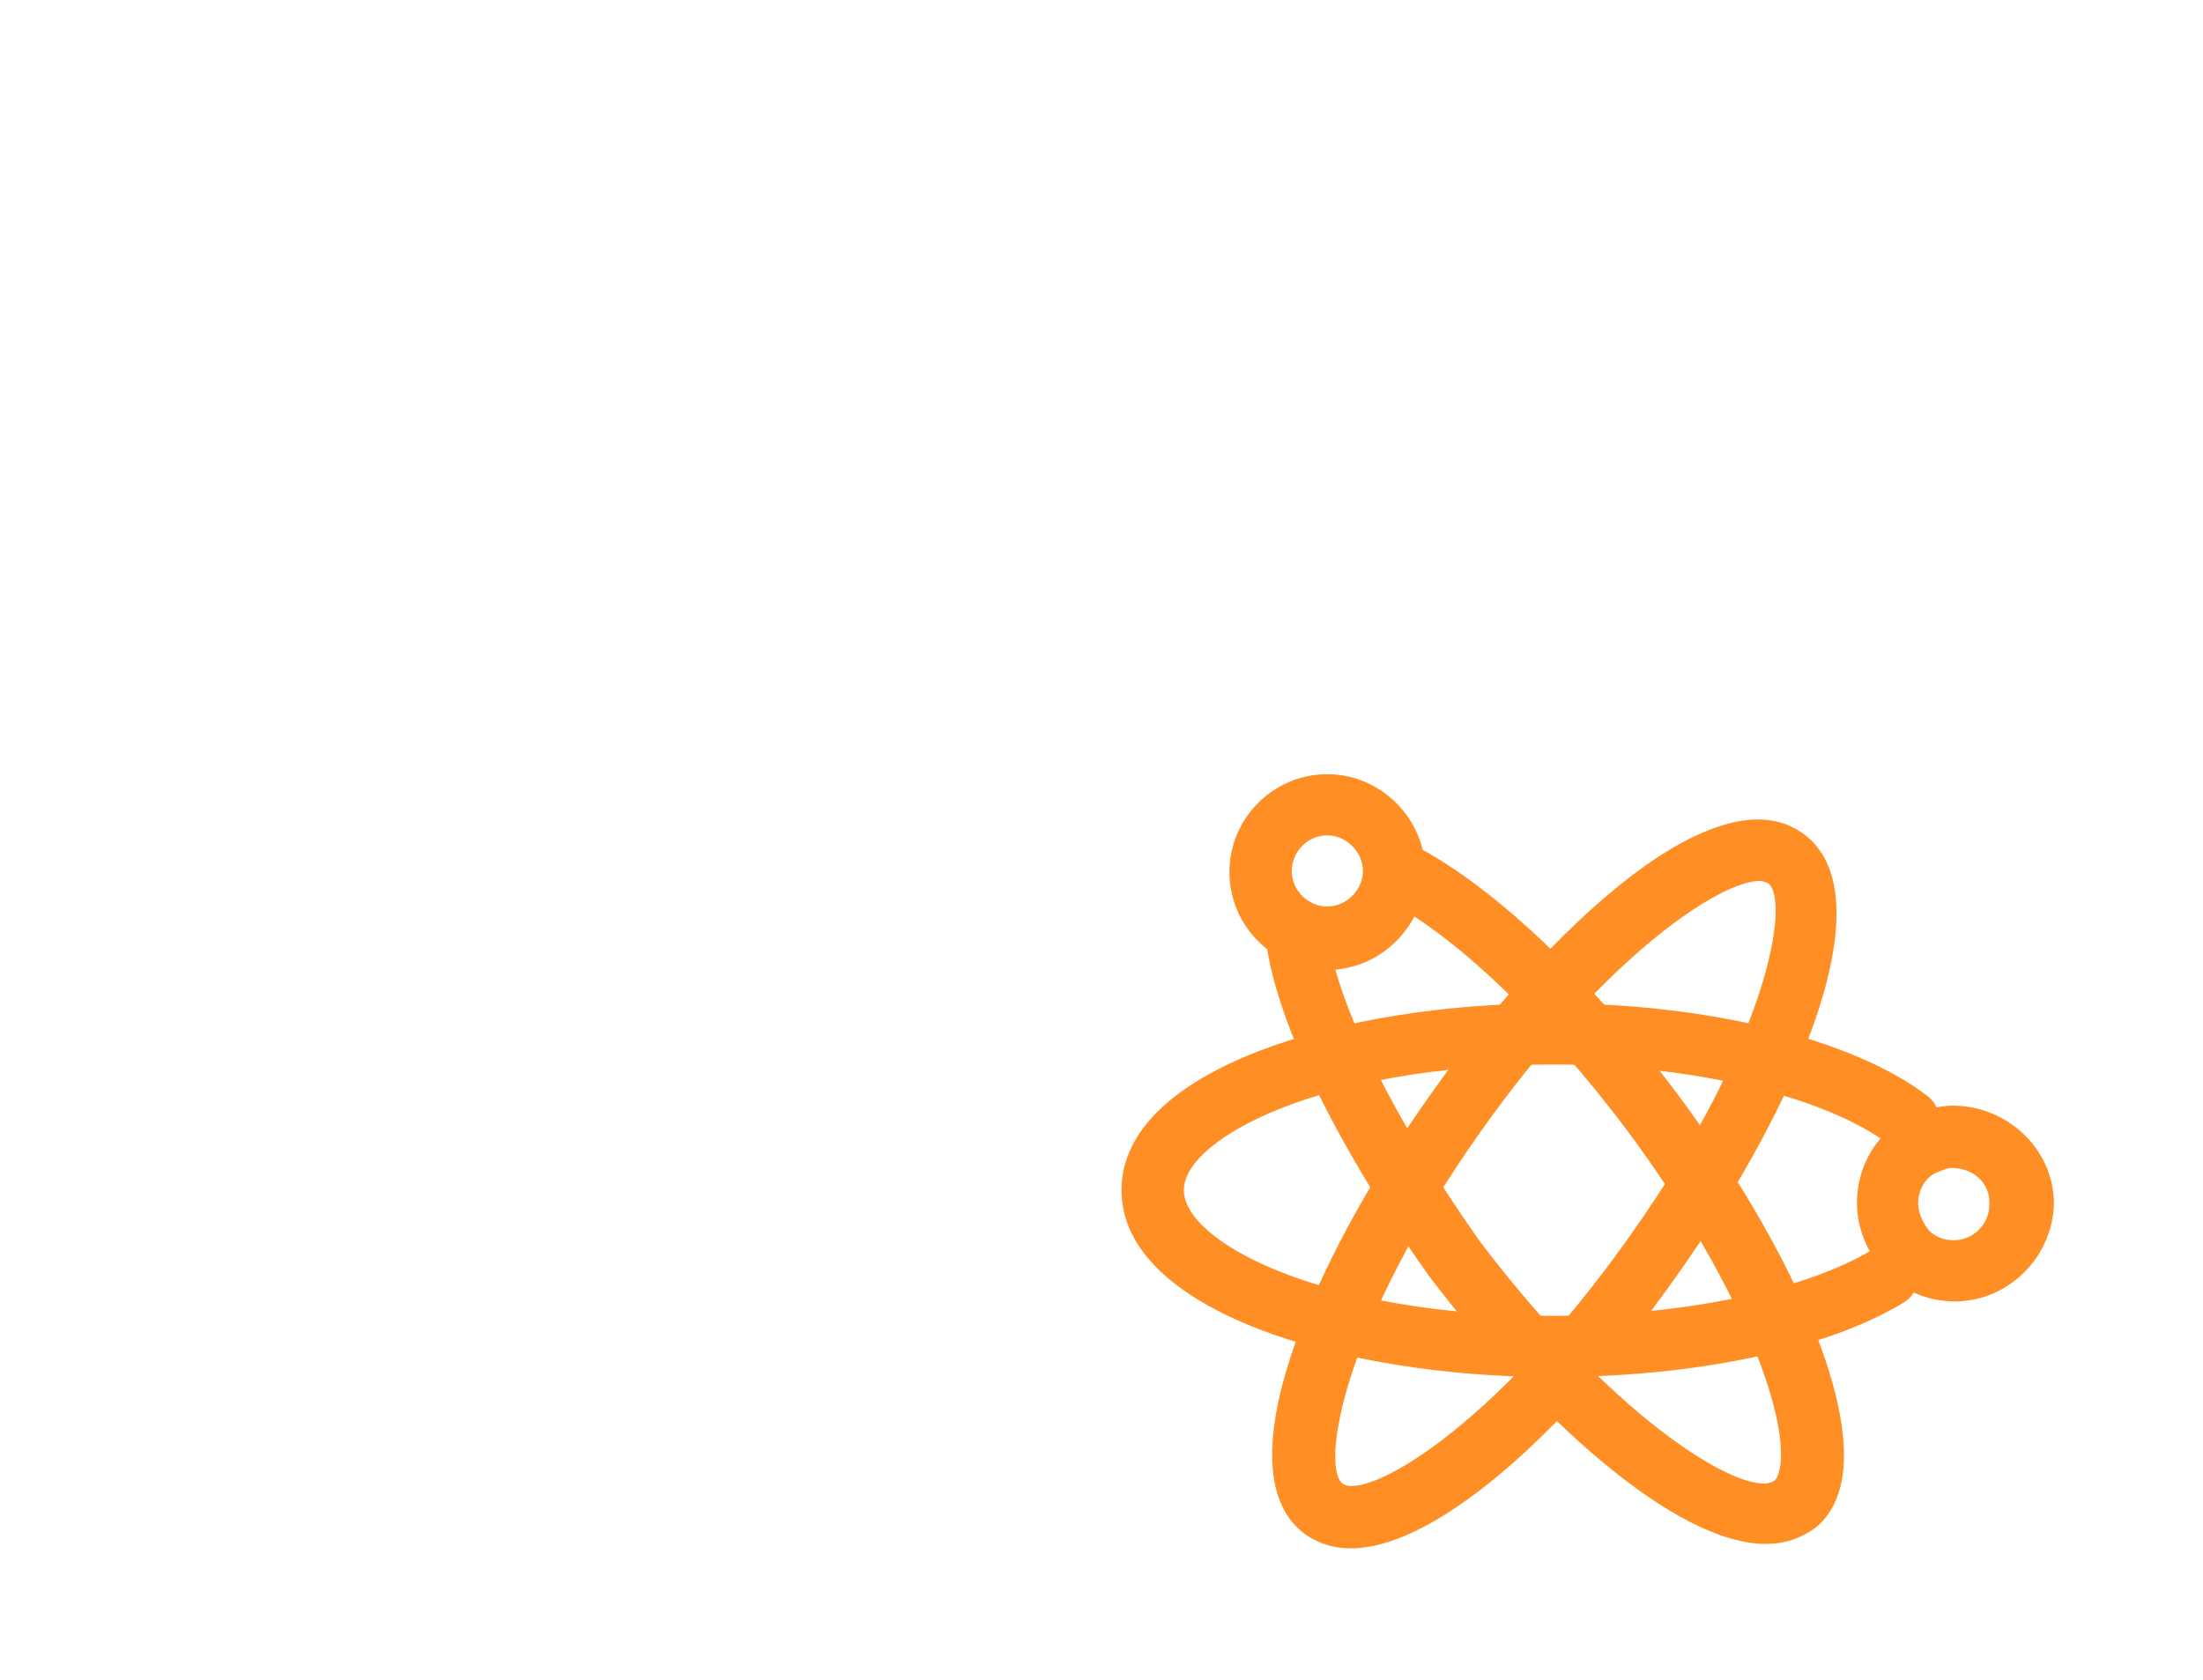
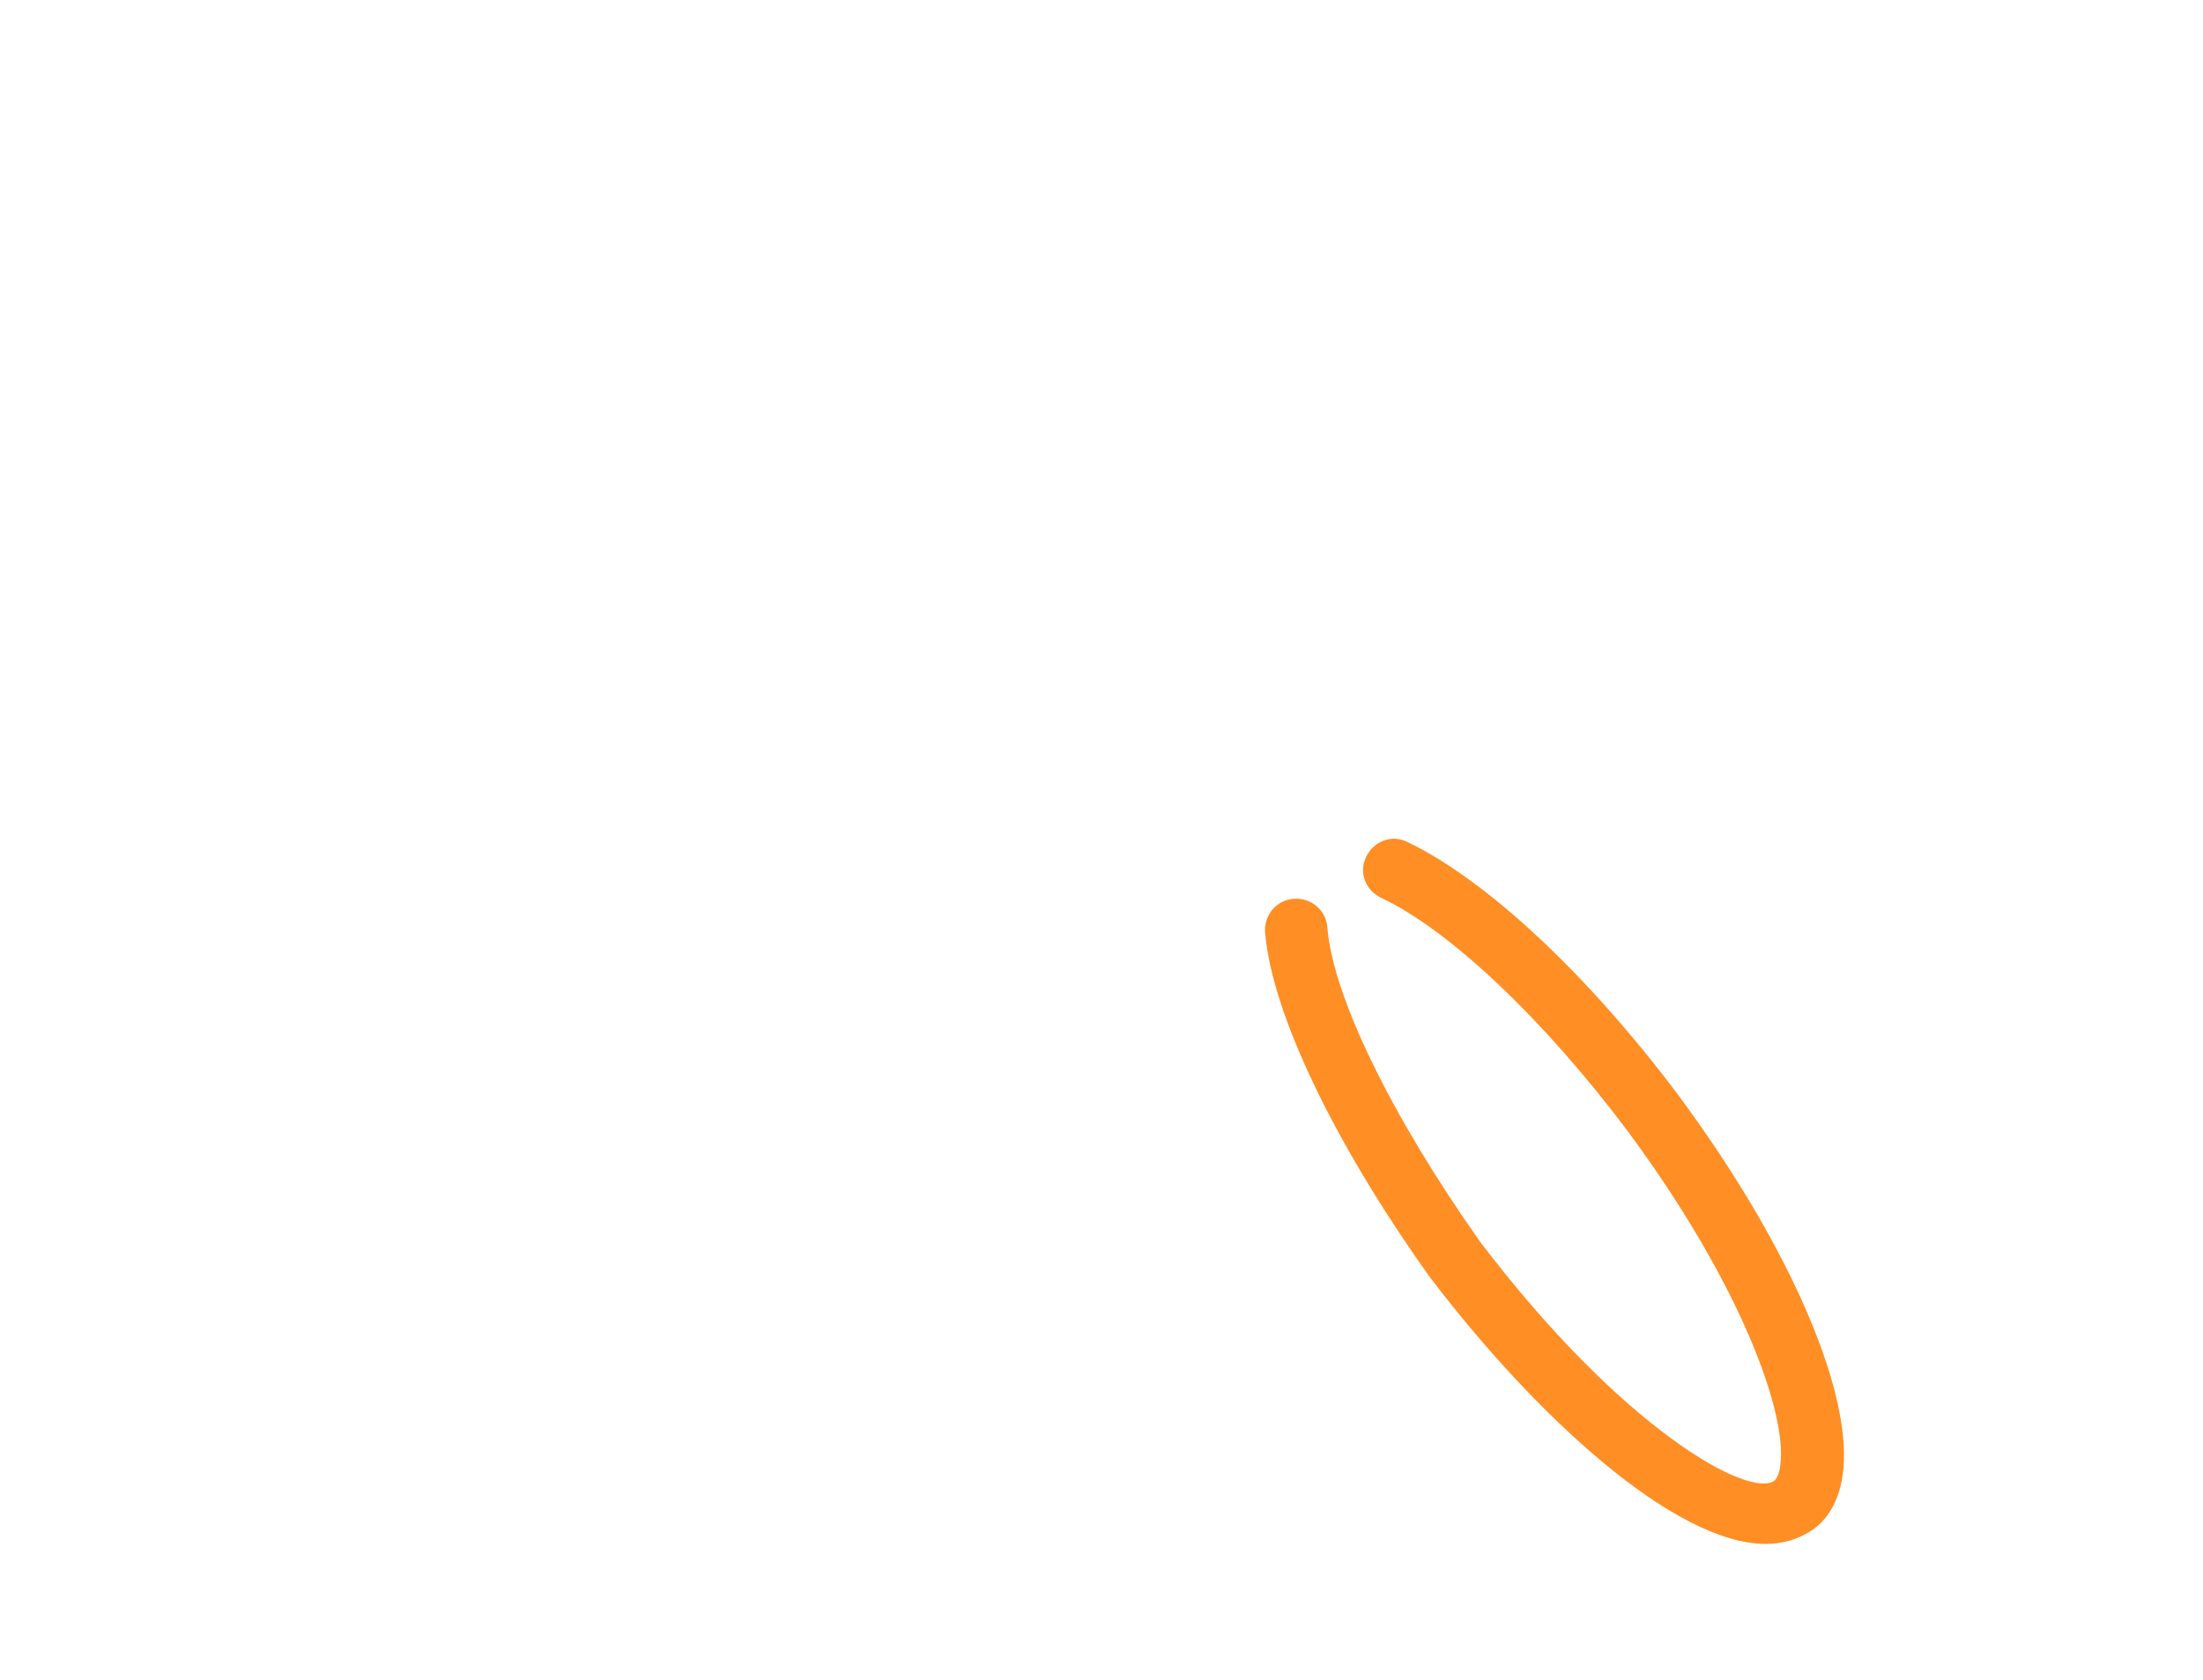
<svg xmlns="http://www.w3.org/2000/svg" version="1.1" id="_Слой_1" x="0px" y="0px" viewBox="0 0 198 151" style="enable-background:new 0 0 198 151;" xml:space="preserve">
  <style type="text/css">
	.st0{fill:#FF8E24;}
</style>
  <g>
    <path class="st0" d="M158.7,138.8c-8.2,0-20.7-11.5-30.2-24c-8.7-12.2-14.2-23.8-14.8-31c-0.1-1.5,1-2.9,2.6-3c1.5-0.1,2.9,1,3,2.6   c0.5,6.2,5.8,17,13.7,28.2c12.9,17,24.3,23.2,26.5,21.5c0.2-0.2,0.4-0.6,0.5-1.3c0.7-4.8-3.7-16.6-13.7-30.1   c-7.5-10-16-18.1-22.2-21c-1.4-0.7-2-2.3-1.3-3.7c0.7-1.4,2.3-2,3.7-1.3c7.1,3.4,16.2,11.9,24.3,22.7   c10.1,13.6,15.9,27.1,14.8,34.3c-0.4,2.7-1.7,4.2-2.8,4.9C161.6,138.4,160.2,138.8,158.7,138.8z" />
-     <path class="st0" d="M121.4,139.2c-1.5,0-2.8-0.4-4-1.2c-7.7-5.4,0.3-24.3,11.1-39.5c10.7-15.2,25.8-29.1,33.5-23.6   c7.7,5.4-0.3,24.3-11.1,39.5C141.9,127.3,129.6,139.2,121.4,139.2z M158.1,79.2c-3.3,0-13.5,6.3-25,22.5   c-12.6,17.8-14.4,30.3-12.4,31.7c2,1.4,13.2-4.5,25.8-22.3l0,0c12.6-17.8,14.4-30.3,12.4-31.7C158.7,79.3,158.4,79.2,158.1,79.2z" />
-     <path class="st0" d="M139.5,123.8c-18.7,0-38.7-5.9-38.7-16.8c0-10.9,19.9-16.8,38.7-16.8c14,0,27,3.2,33.7,8.3   c1.2,0.9,1.5,2.7,0.5,3.9c-0.9,1.2-2.7,1.5-3.9,0.5c-5.7-4.3-17.6-7.2-30.3-7.2c-20.5,0-33.1,6.6-33.1,11.3   c0,4.7,12.6,11.3,33.1,11.3c11.7,0,22.7-2.3,28.7-5.9c1.3-0.8,3-0.4,3.8,0.9c0.8,1.3,0.4,3-0.9,3.8   C164.2,121.3,152.4,123.8,139.5,123.8z" />
-     <path class="st0" d="M119.3,87.2c-4.9,0-8.8-4-8.8-8.8c0-4.9,4-8.8,8.8-8.8s8.8,4,8.8,8.8C128.1,83.2,124.1,87.2,119.3,87.2z    M119.3,75.1c-1.8,0-3.2,1.5-3.2,3.2c0,1.8,1.5,3.2,3.2,3.2s3.2-1.5,3.2-3.2C122.5,76.6,121,75.1,119.3,75.1z" />
-     <path class="st0" d="M175.7,117c-2.7,0-5.2-1.2-6.8-3.2c-1.3-1.7-2-3.7-2-5.6c0-3.7,2.1-6.9,5.4-8.1l0.5-0.2   c0.7-0.2,1.5-0.5,2.7-0.5c5,0,9.1,4,9.1,8.8C184.5,113,180.5,117,175.7,117z M175.4,105c-0.1,0-0.3,0-0.8,0.2l-0.5,0.2   c-1,0.4-1.7,1.5-1.7,2.8c0,0.7,0.3,1.5,0.8,2.2c0.5,0.7,1.4,1.1,2.4,1.1c1.8,0,3.2-1.5,3.2-3.2C178.9,106.4,177.4,105,175.4,105z" />
  </g>
</svg>